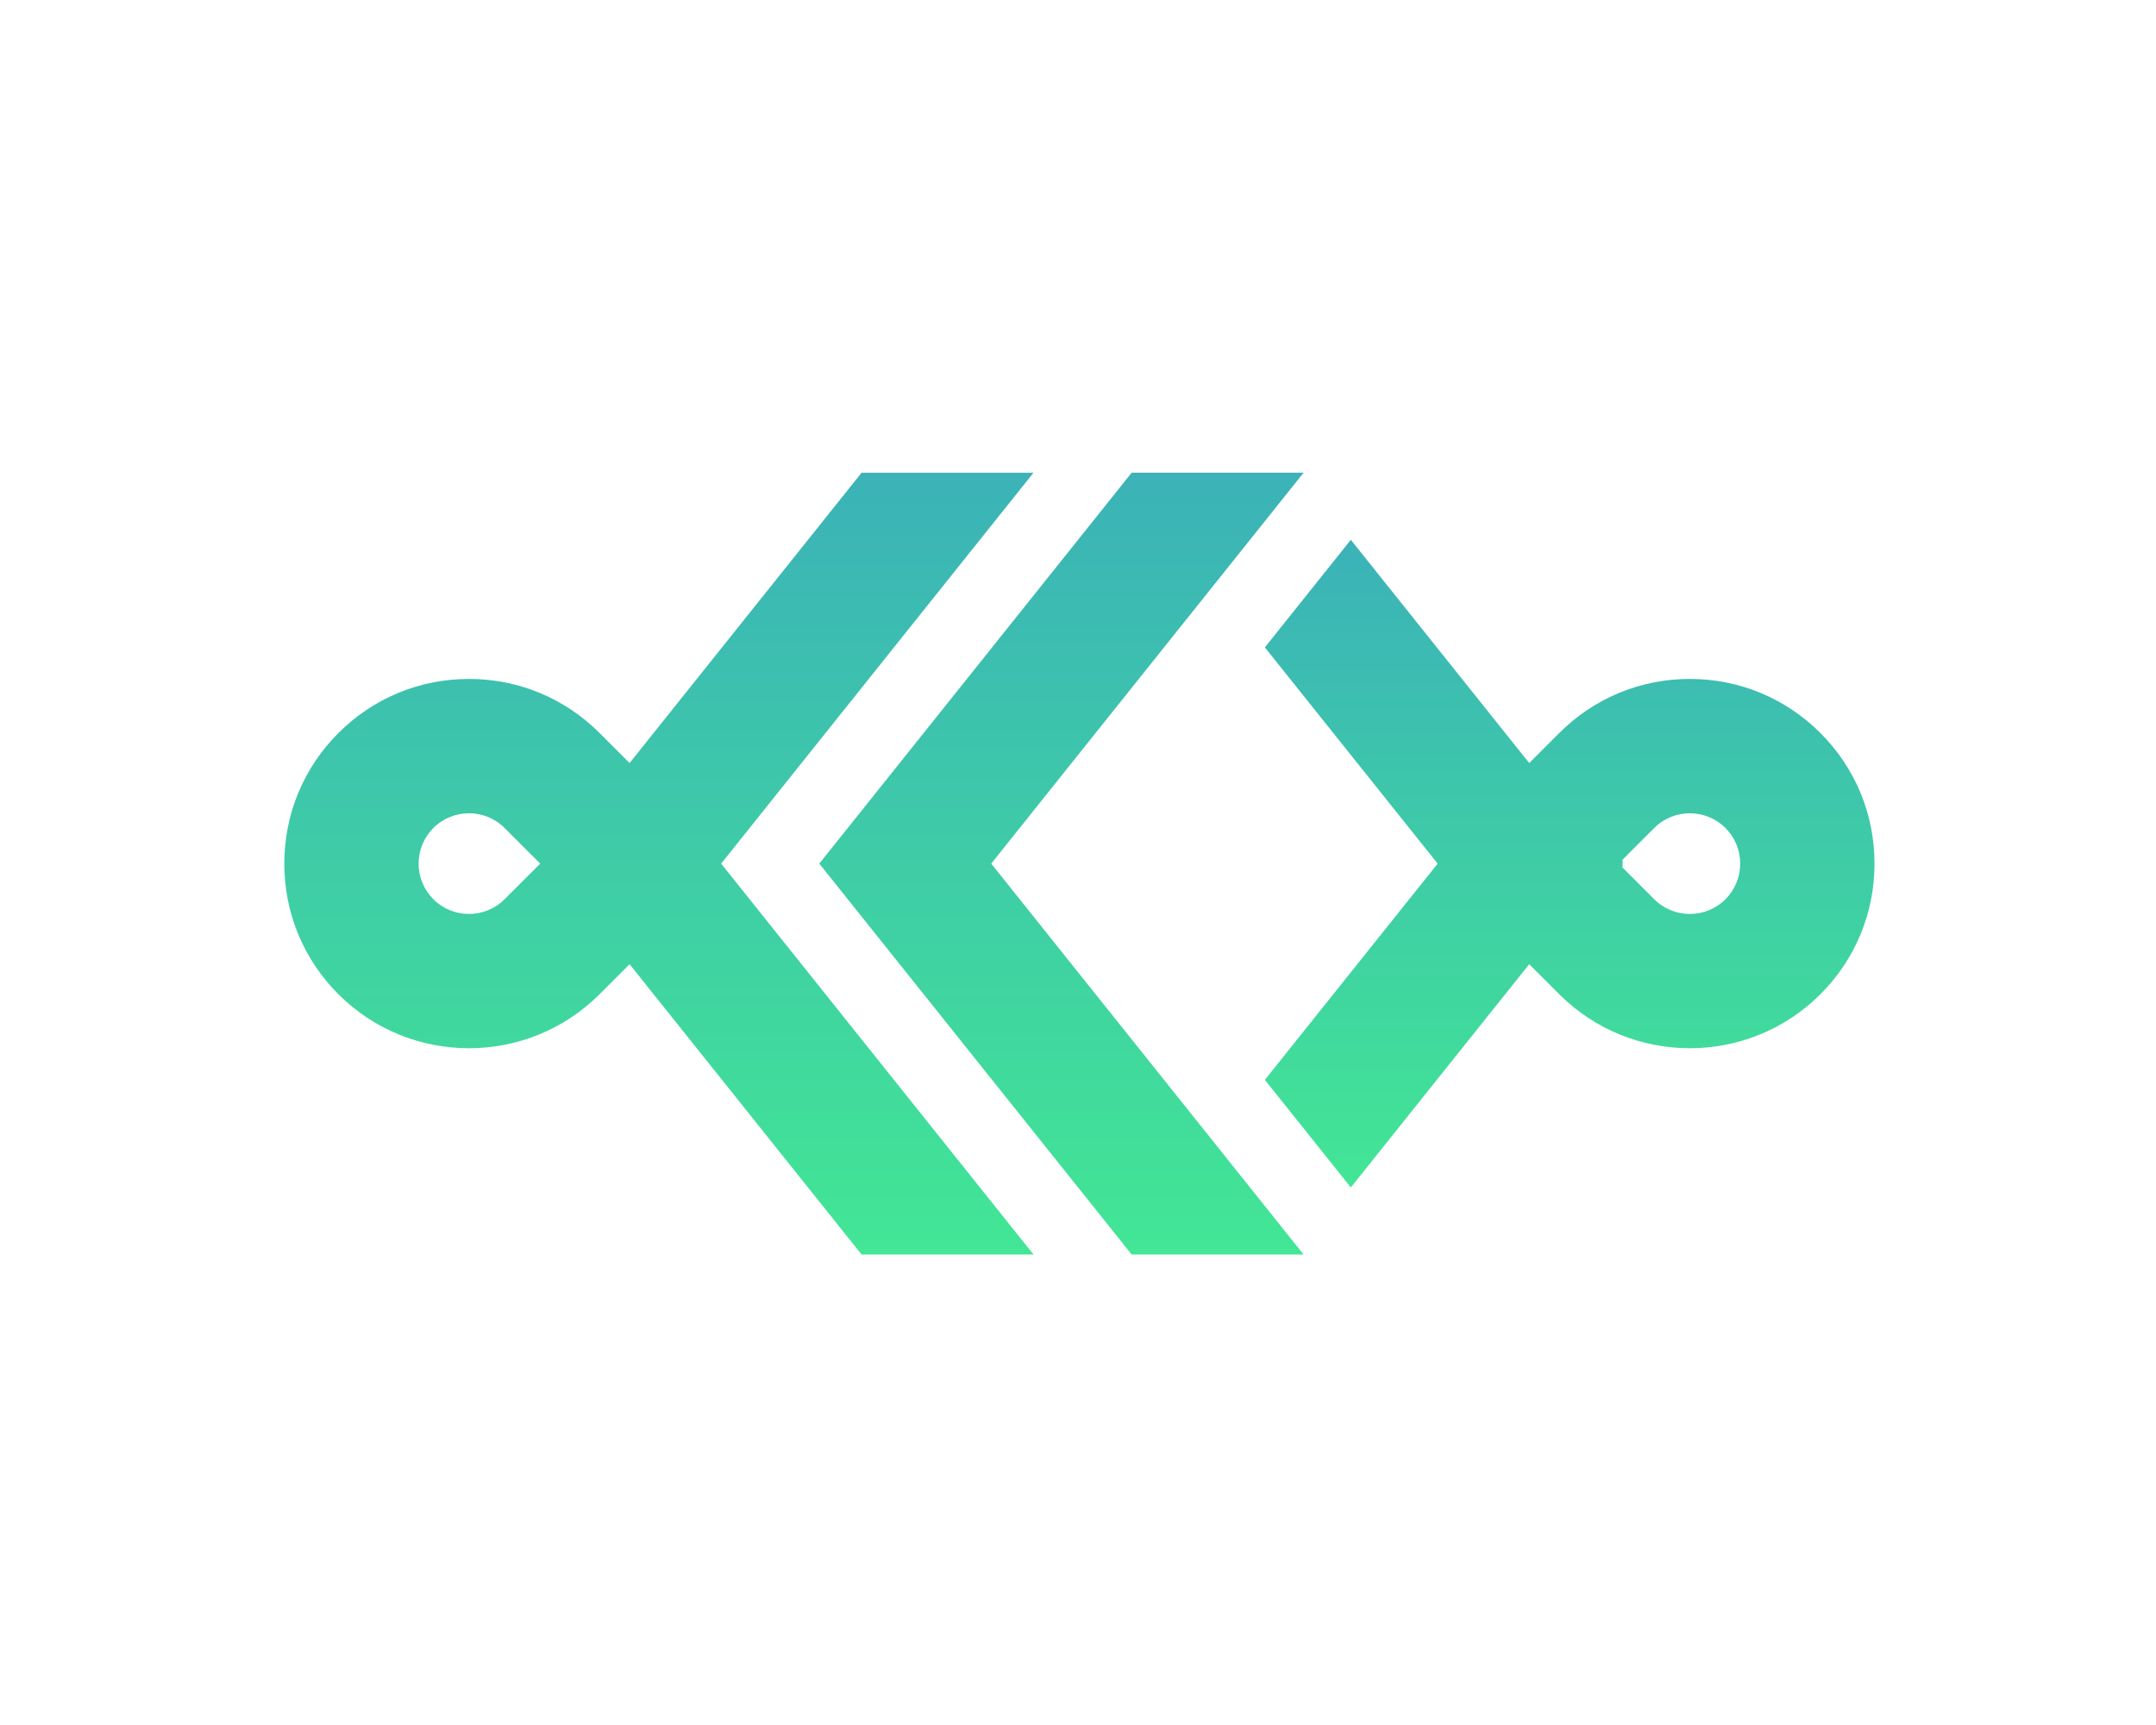
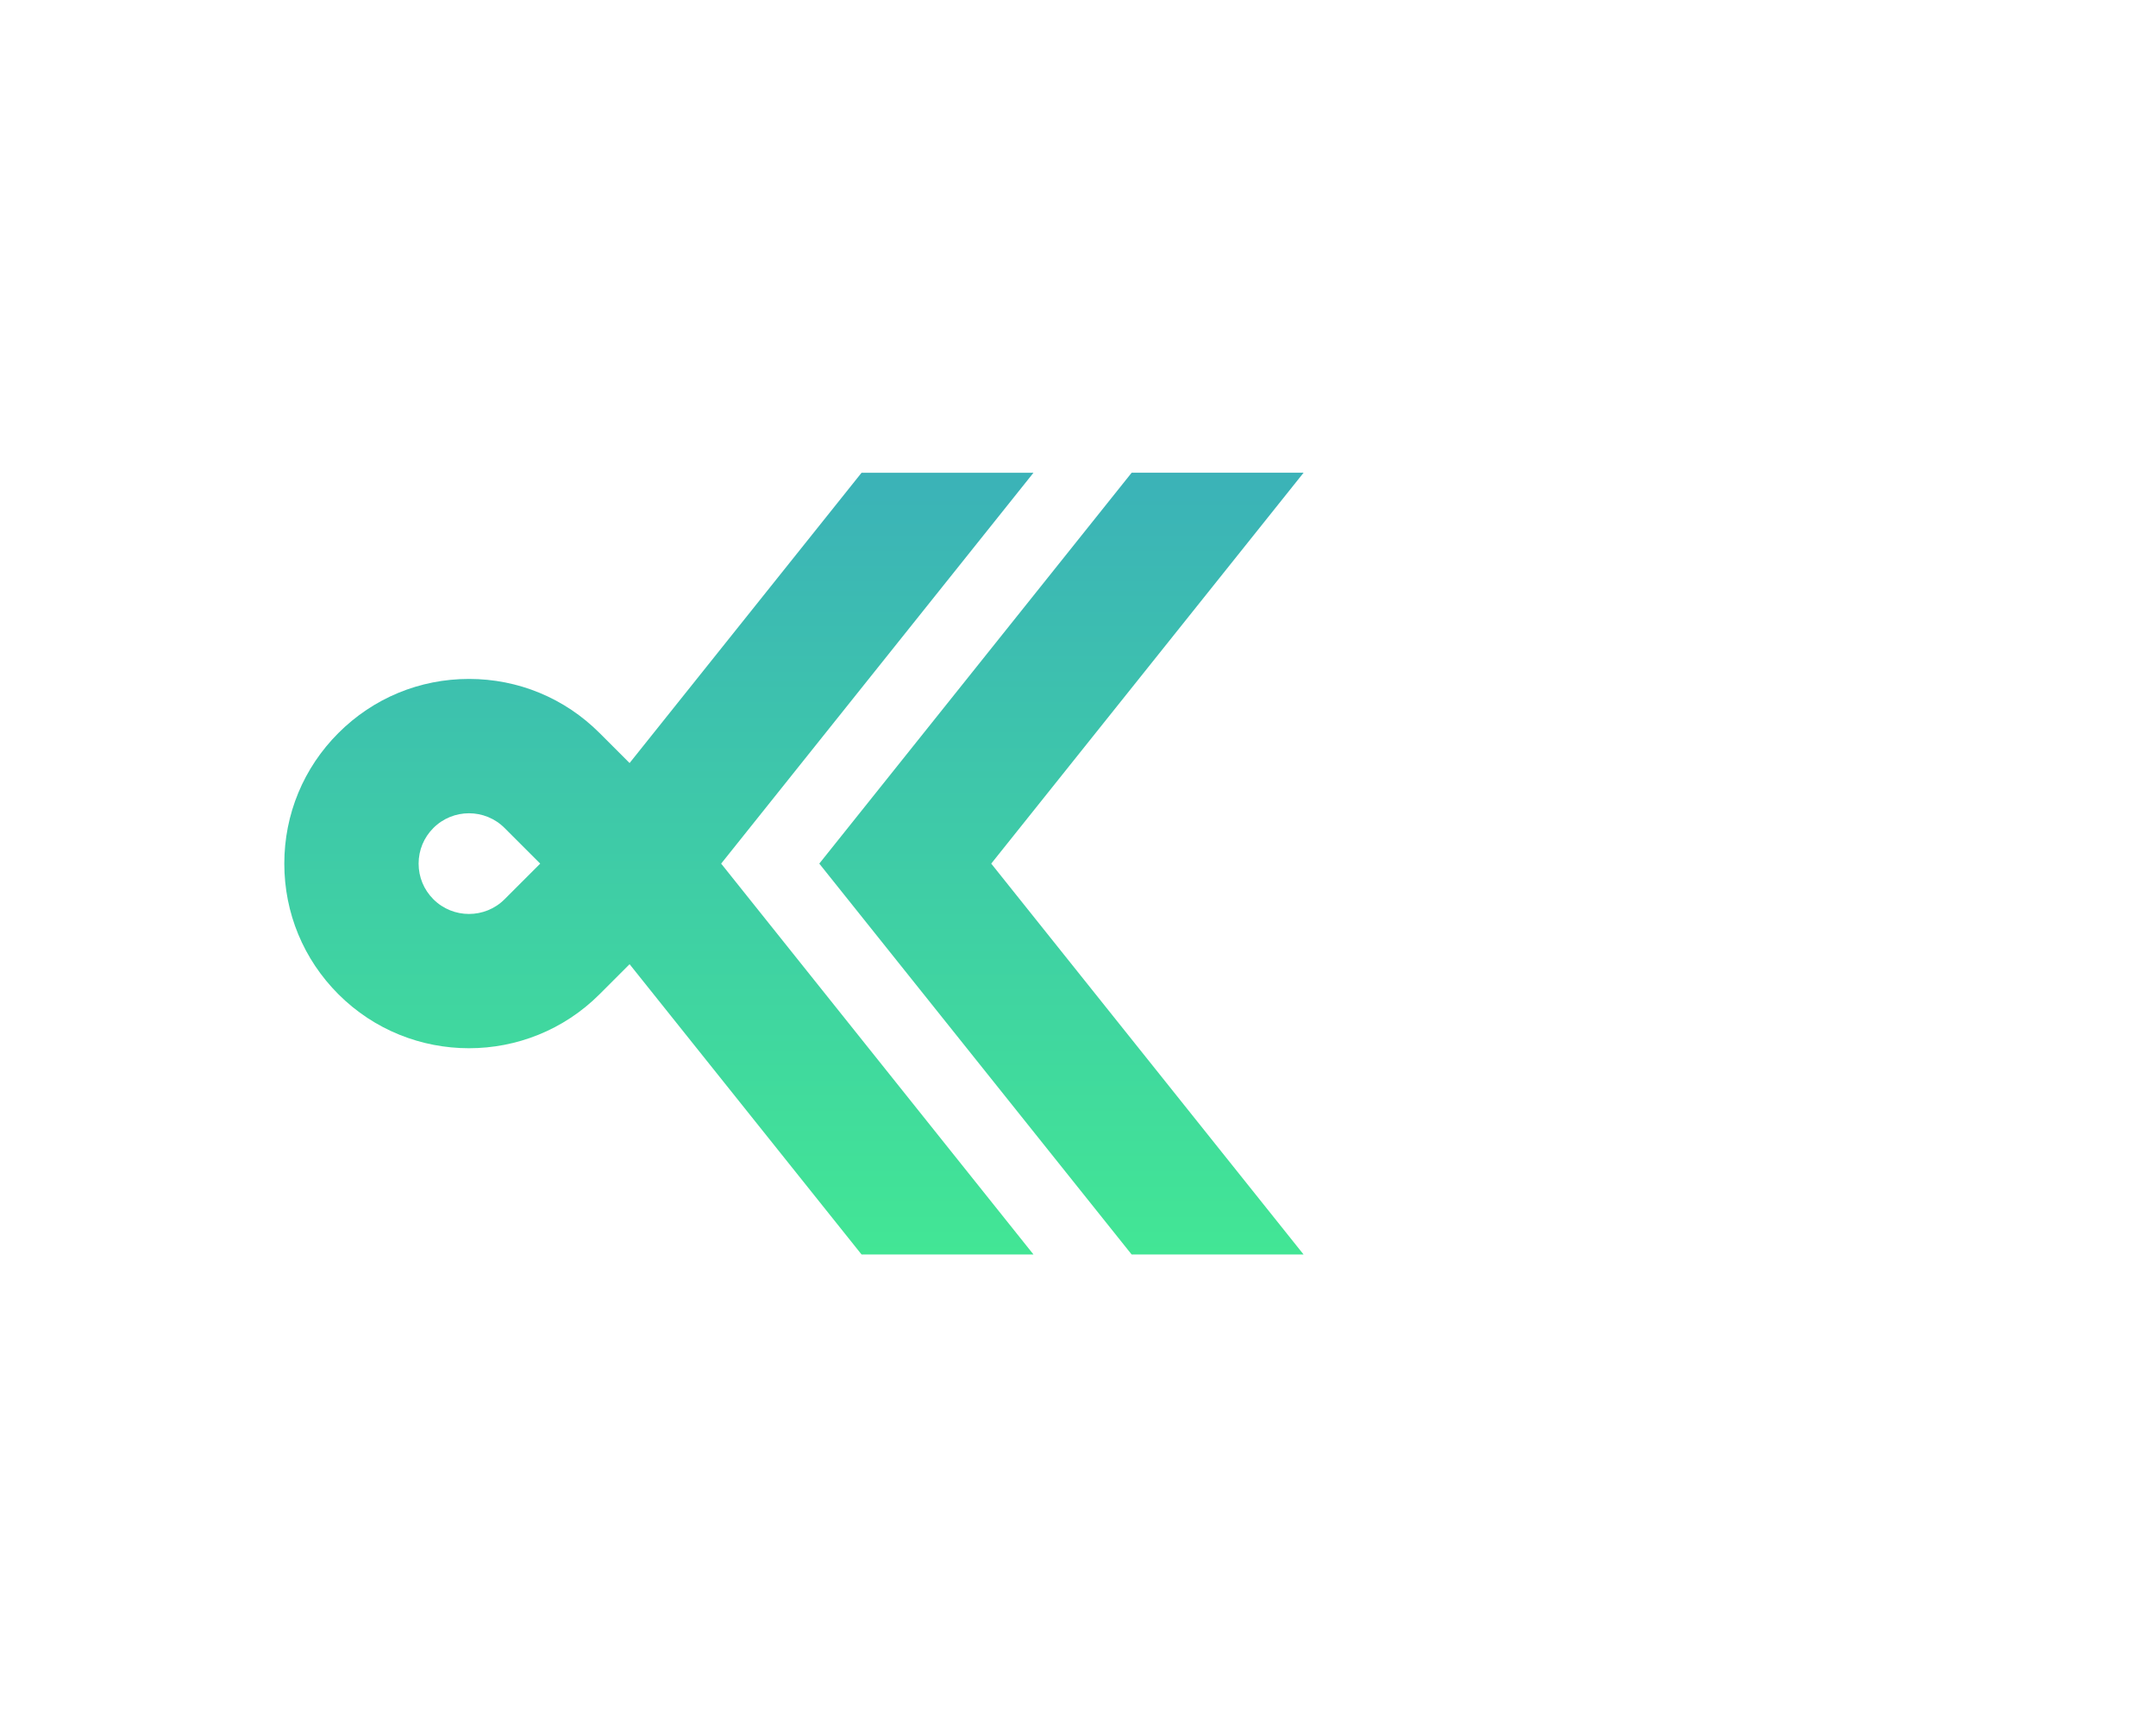
<svg xmlns="http://www.w3.org/2000/svg" version="1.1" width="1280" height="1024" viewBox="0 0 1280 1024" xml:space="preserve">
  <defs>
    </defs>
  <g transform="matrix(1 0 0 1 640 512)" id="background-logo">
    <rect style="stroke: none; stroke-width: 0; stroke-dasharray: none; stroke-linecap: butt; stroke-dashoffset: 0; stroke-linejoin: miter; stroke-miterlimit: 4; fill: rgb(255,255,255); fill-opacity: 0; fill-rule: nonzero; opacity: 1;" paint-order="stroke" x="-640" y="-512" rx="0" ry="0" width="1280" height="1024" />
  </g>
  <g transform="matrix(2.551 0 0 2.551 640.834 512.667)" id="logo-logo">
    <g style="" paint-order="stroke">
      <g transform="matrix(2.693 0 0 -2.693 -97.862 -0.001)">
        <linearGradient id="SVGID_54_82169" gradientUnits="userSpaceOnUse" gradientTransform="matrix(1 0 0 1 -19.037 -30.698)" x1="0" y1="0" x2="0" y2="68">
          <stop offset="0%" style="stop-color:rgb(66,230,149);stop-opacity: 1" />
          <stop offset="100%" style="stop-color:rgb(59,178,184);stop-opacity: 1" />
        </linearGradient>
        <path style="stroke: none; stroke-width: 1; stroke-dasharray: none; stroke-linecap: butt; stroke-dashoffset: 0; stroke-linejoin: miter; stroke-miterlimit: 4; fill: url(#SVGID_54_82169); fill-rule: nonzero; opacity: 1;" paint-order="stroke" transform=" translate(-13.336, -3.078)" d="M 0 0 C -1.697 -1.696 -4.459 -1.696 -6.155 0 C -6.978 0.822 -7.43 1.916 -7.43 3.078 C -7.43 4.24 -6.978 5.334 -6.155 6.155 C -4.459 7.853 -1.697 7.853 8.881784197001252e-16 6.155 L 3.078 3.078 Z M 18.715 3.078 L 19.061 3.51 L 45.708 36.854 L 30.85 36.854 L 10.802 11.769 L 8.208 14.363 C 5.193 17.378 1.186 19.037 -3.078 19.037 C -7.341 19.037 -11.348 17.378 -14.364 14.362 C -17.378 11.348 -19.037 7.341 -19.037 3.078 C -19.037 -1.185 -17.378 -5.192 -14.364 -8.208 C -8.141 -14.43 1.985 -14.43 8.208 -8.208 L 10.802 -5.613 L 30.85 -30.698 L 45.708 -30.698 L 19.061 2.646 Z" stroke-linecap="round" />
      </g>
      <g transform="matrix(2.693 0 0 -2.693 -4.18 0)">
        <linearGradient id="SVGID_54_82170" gradientUnits="userSpaceOnUse" gradientTransform="matrix(1 0 0 1 -29.793 -15.091)" x1="0" y1="0" x2="0" y2="68">
          <stop offset="0%" style="stop-color:rgb(66,230,149);stop-opacity: 1" />
          <stop offset="100%" style="stop-color:rgb(59,178,184);stop-opacity: 1" />
        </linearGradient>
        <path style="stroke: none; stroke-width: 1; stroke-dasharray: none; stroke-linecap: butt; stroke-dashoffset: 0; stroke-linejoin: miter; stroke-miterlimit: 4; fill: url(#SVGID_54_82170); fill-rule: nonzero; opacity: 1;" paint-order="stroke" transform=" translate(8.866, -18.685)" d="M 0 0 L -14.934 18.686 L 0 37.371 L 7.429 46.667 L 12.06 52.462 L 2.799 52.462 L -2.799 52.462 L -7.43 46.667 L -29.793 18.686 L -7.43 -9.296 L -2.799 -15.091 L 2.799 -15.091 L 12.06 -15.091 L 7.429 -9.296 z" stroke-linecap="round" />
      </g>
      <g transform="matrix(2.693 0 0 -2.693 114.103 0.001)">
        <linearGradient id="SVGID_54_82171" gradientUnits="userSpaceOnUse" gradientTransform="matrix(1 0 0 1 -39.804 -31.059)" x1="0" y1="0" x2="0" y2="56">
          <stop offset="0%" style="stop-color:rgb(66,230,149);stop-opacity: 1" />
          <stop offset="100%" style="stop-color:rgb(59,178,184);stop-opacity: 1" />
        </linearGradient>
-         <path style="stroke: none; stroke-width: 1; stroke-dasharray: none; stroke-linecap: butt; stroke-dashoffset: 0; stroke-linejoin: miter; stroke-miterlimit: 4; fill: url(#SVGID_54_82171); fill-rule: nonzero; opacity: 1;" paint-order="stroke" transform=" translate(13.461, 3.078)" d="M 0 0 C 0.822 -0.821 1.274 -1.915 1.274 -3.077 C 1.274 -4.239 0.822 -5.333 0 -6.155 C -1.697 -7.852 -4.459 -7.852 -6.155 -6.155 L -8.913 -3.398 C -8.905 -3.29 -8.881 -3.187 -8.881 -3.077 C -8.881 -2.969 -8.905 -2.864 -8.913 -2.757 L -6.155 0 C -4.459 1.697 -1.697 1.697 0 0 M -39.804 15.608 L -25.216 -2.646 L -24.871 -3.077 L -25.216 -3.51 L -39.804 -21.763 L -32.375 -31.059 L -16.958 -11.769 L -14.364 -14.363 C -8.141 -20.585 1.985 -20.585 8.208 -14.363 C 11.223 -11.348 12.882 -7.34 12.882 -3.077 C 12.882 1.186 11.223 5.192 8.208 8.207 C 5.193 11.223 1.186 12.882 -3.078 12.882 C -7.341 12.882 -11.348 11.223 -14.364 8.208 L -16.958 5.613 L -32.375 24.904 z" stroke-linecap="round" />
      </g>
    </g>
  </g>
</svg>